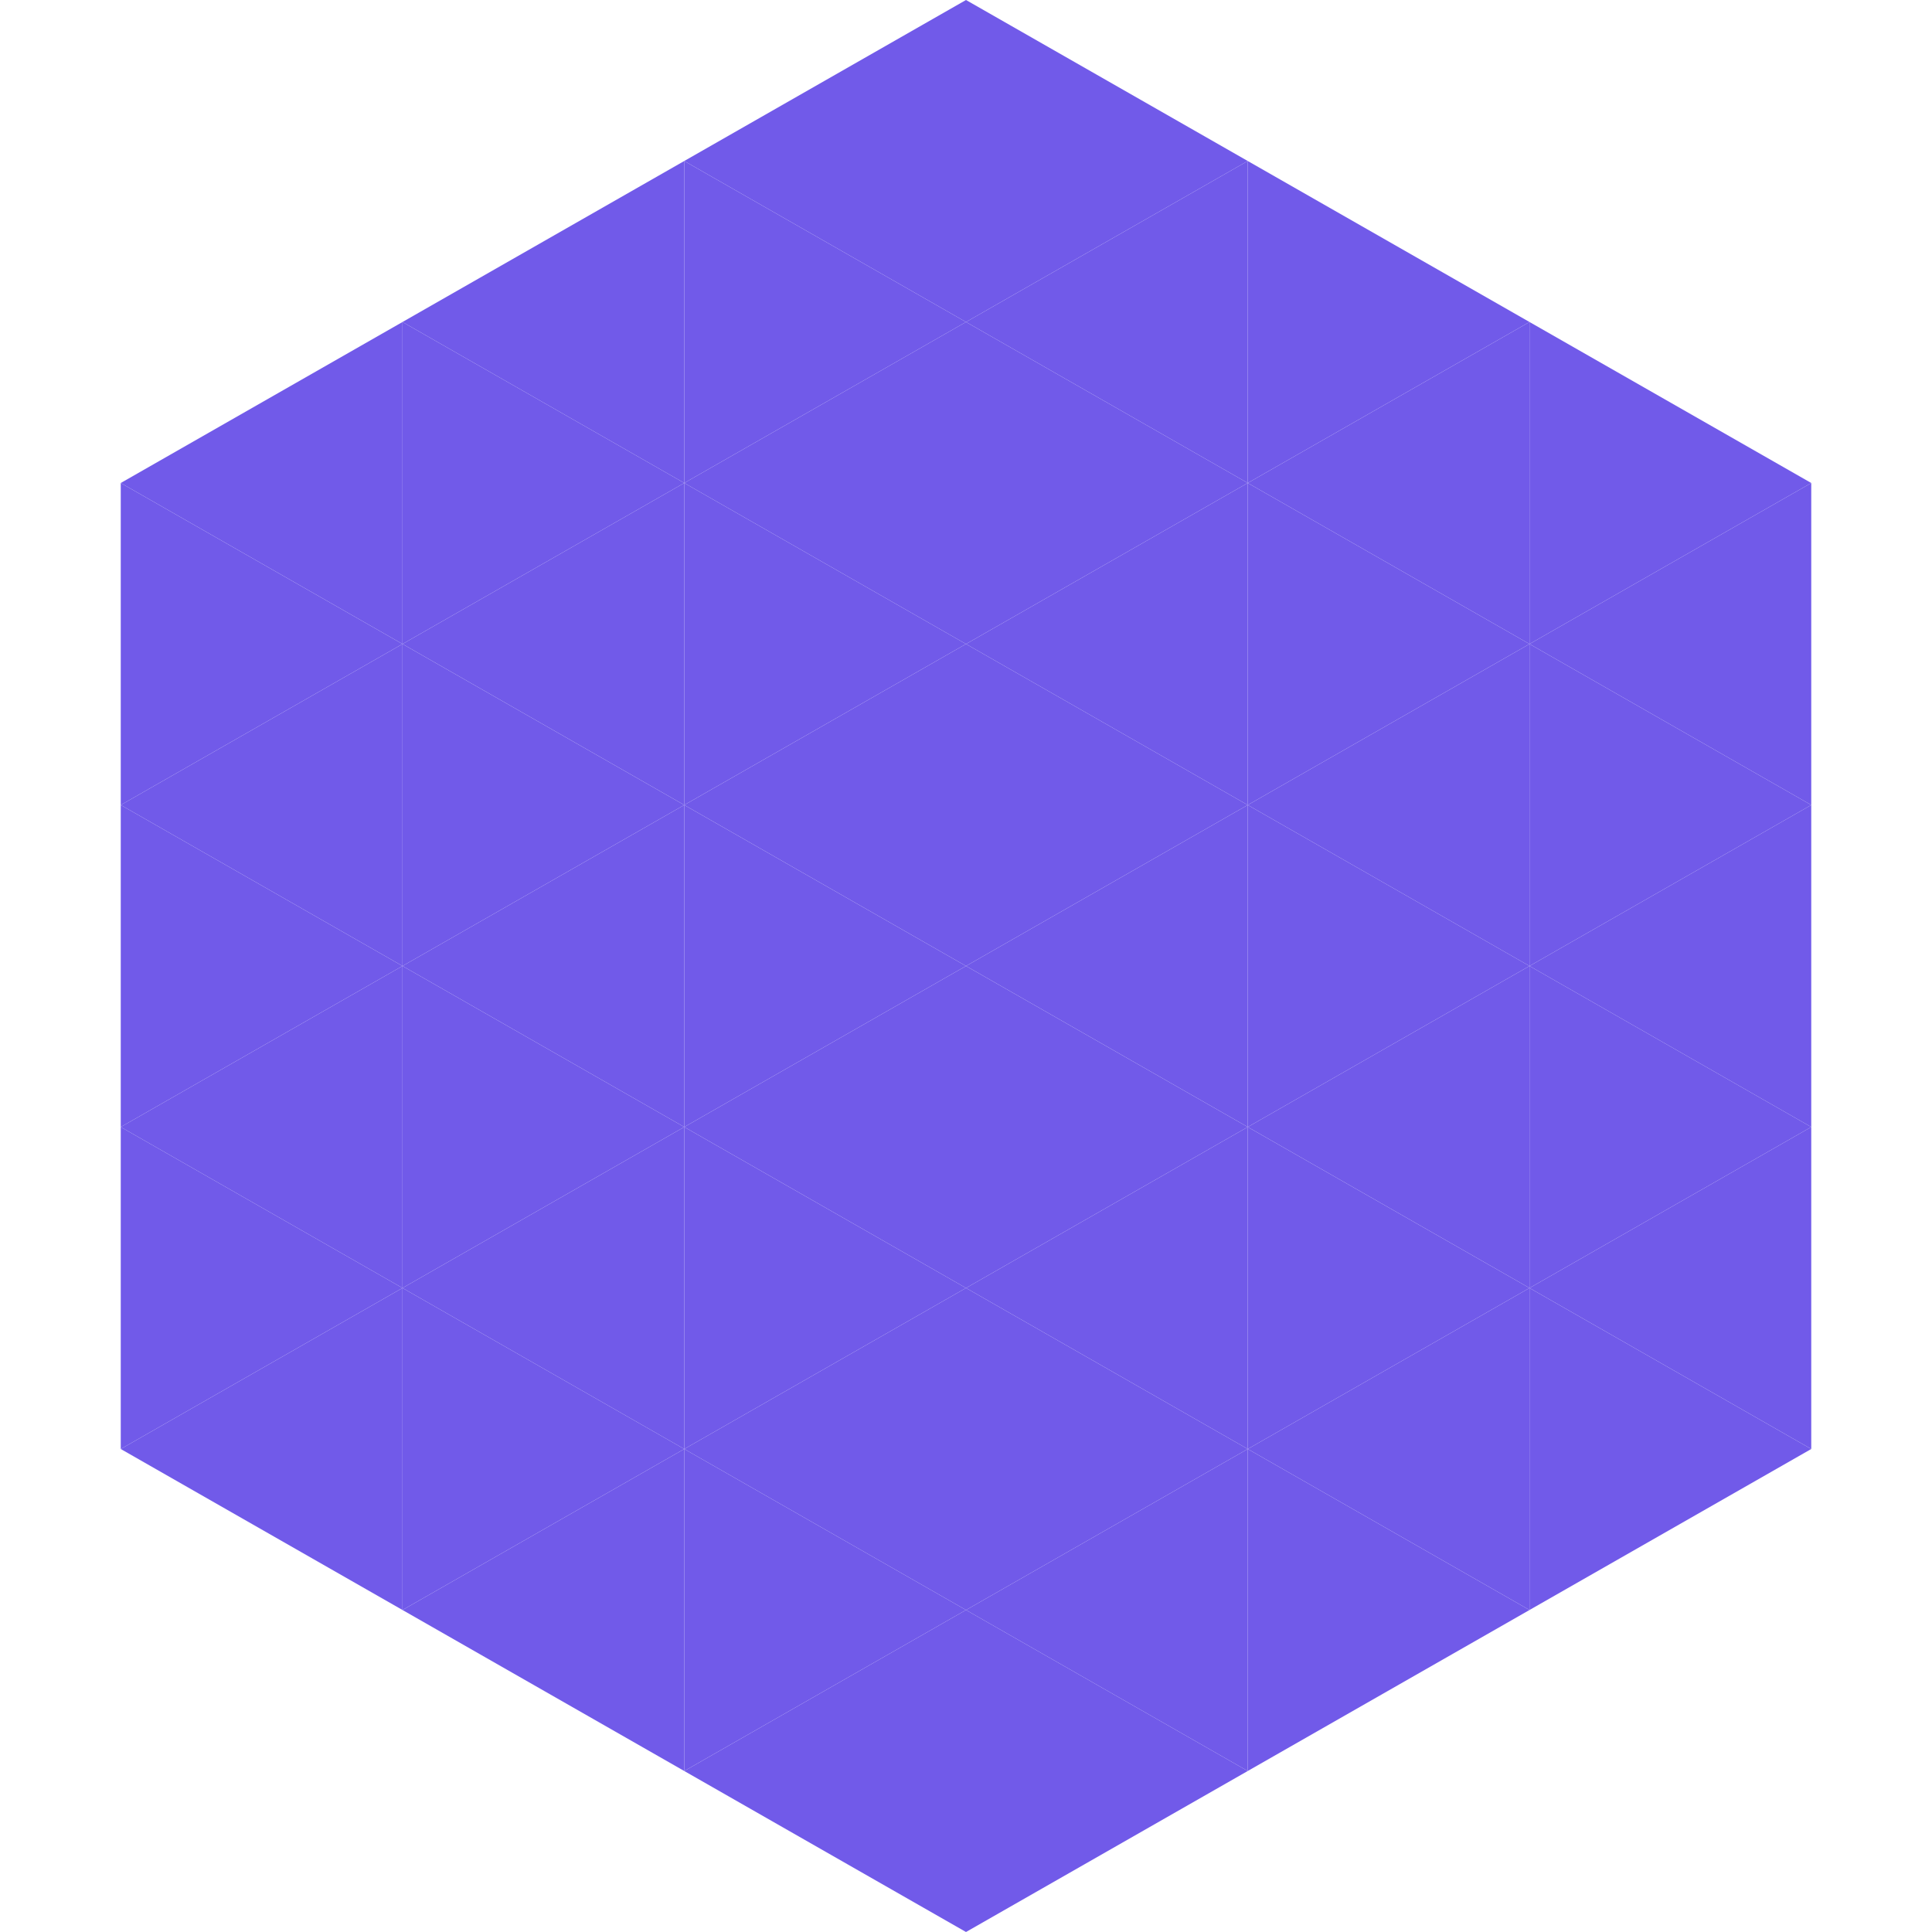
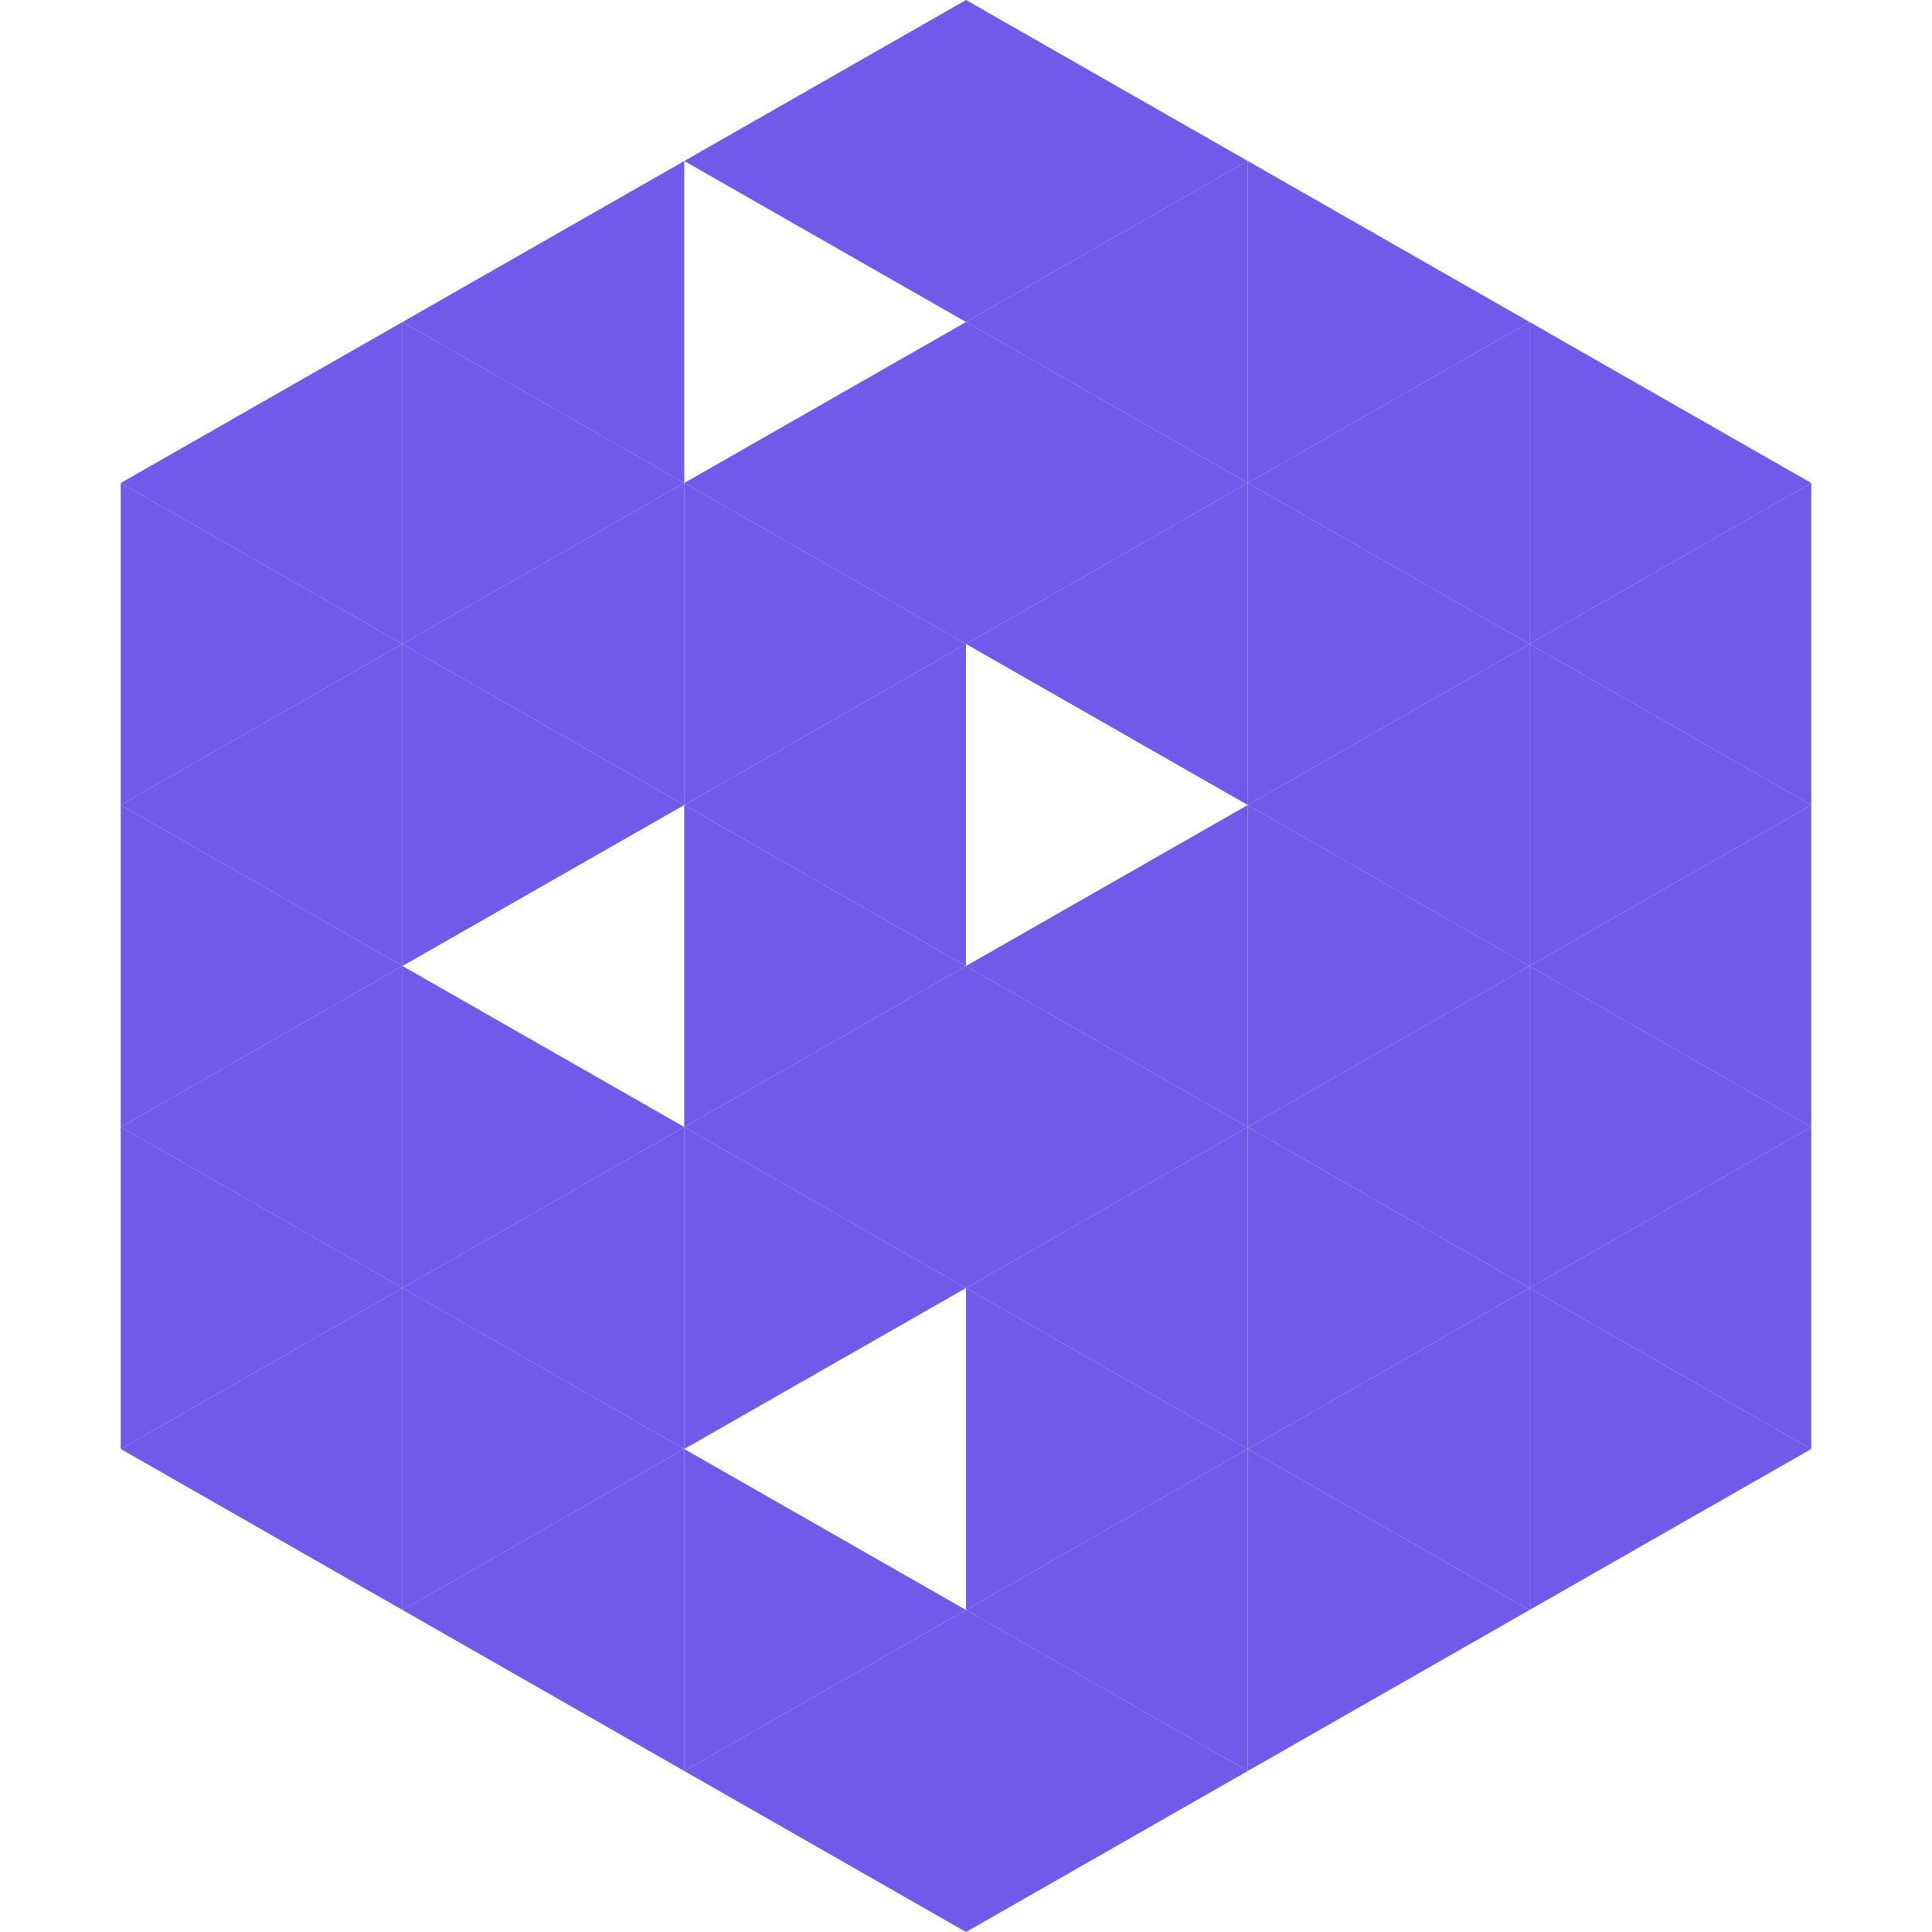
<svg xmlns="http://www.w3.org/2000/svg" width="240" height="240">
  <polygon points="50,40 15,60 50,80" style="fill:rgb(113,90,233)" />
  <polygon points="190,40 225,60 190,80" style="fill:rgb(113,90,233)" />
  <polygon points="15,60 50,80 15,100" style="fill:rgb(113,90,233)" />
  <polygon points="225,60 190,80 225,100" style="fill:rgb(113,90,233)" />
  <polygon points="50,80 15,100 50,120" style="fill:rgb(113,90,233)" />
  <polygon points="190,80 225,100 190,120" style="fill:rgb(113,90,233)" />
  <polygon points="15,100 50,120 15,140" style="fill:rgb(113,90,233)" />
  <polygon points="225,100 190,120 225,140" style="fill:rgb(113,90,233)" />
  <polygon points="50,120 15,140 50,160" style="fill:rgb(113,90,233)" />
  <polygon points="190,120 225,140 190,160" style="fill:rgb(113,90,233)" />
  <polygon points="15,140 50,160 15,180" style="fill:rgb(113,90,233)" />
  <polygon points="225,140 190,160 225,180" style="fill:rgb(113,90,233)" />
  <polygon points="50,160 15,180 50,200" style="fill:rgb(113,90,233)" />
  <polygon points="190,160 225,180 190,200" style="fill:rgb(113,90,233)" />
  <polygon points="15,180 50,200 15,220" style="fill:rgb(255,255,255); fill-opacity:0" />
  <polygon points="225,180 190,200 225,220" style="fill:rgb(255,255,255); fill-opacity:0" />
  <polygon points="50,0 85,20 50,40" style="fill:rgb(255,255,255); fill-opacity:0" />
  <polygon points="190,0 155,20 190,40" style="fill:rgb(255,255,255); fill-opacity:0" />
  <polygon points="85,20 50,40 85,60" style="fill:rgb(113,90,233)" />
  <polygon points="155,20 190,40 155,60" style="fill:rgb(113,90,233)" />
  <polygon points="50,40 85,60 50,80" style="fill:rgb(113,90,233)" />
  <polygon points="190,40 155,60 190,80" style="fill:rgb(113,90,233)" />
  <polygon points="85,60 50,80 85,100" style="fill:rgb(113,90,233)" />
  <polygon points="155,60 190,80 155,100" style="fill:rgb(113,90,233)" />
  <polygon points="50,80 85,100 50,120" style="fill:rgb(113,90,233)" />
  <polygon points="190,80 155,100 190,120" style="fill:rgb(113,90,233)" />
-   <polygon points="85,100 50,120 85,140" style="fill:rgb(113,90,233)" />
  <polygon points="155,100 190,120 155,140" style="fill:rgb(113,90,233)" />
  <polygon points="50,120 85,140 50,160" style="fill:rgb(113,90,233)" />
  <polygon points="190,120 155,140 190,160" style="fill:rgb(113,90,233)" />
  <polygon points="85,140 50,160 85,180" style="fill:rgb(113,90,233)" />
  <polygon points="155,140 190,160 155,180" style="fill:rgb(113,90,233)" />
  <polygon points="50,160 85,180 50,200" style="fill:rgb(113,90,233)" />
  <polygon points="190,160 155,180 190,200" style="fill:rgb(113,90,233)" />
  <polygon points="85,180 50,200 85,220" style="fill:rgb(113,90,233)" />
  <polygon points="155,180 190,200 155,220" style="fill:rgb(113,90,233)" />
  <polygon points="120,0 85,20 120,40" style="fill:rgb(113,90,233)" />
  <polygon points="120,0 155,20 120,40" style="fill:rgb(113,90,233)" />
-   <polygon points="85,20 120,40 85,60" style="fill:rgb(113,90,233)" />
  <polygon points="155,20 120,40 155,60" style="fill:rgb(113,90,233)" />
  <polygon points="120,40 85,60 120,80" style="fill:rgb(113,90,233)" />
  <polygon points="120,40 155,60 120,80" style="fill:rgb(113,90,233)" />
  <polygon points="85,60 120,80 85,100" style="fill:rgb(113,90,233)" />
  <polygon points="155,60 120,80 155,100" style="fill:rgb(113,90,233)" />
  <polygon points="120,80 85,100 120,120" style="fill:rgb(113,90,233)" />
-   <polygon points="120,80 155,100 120,120" style="fill:rgb(113,90,233)" />
  <polygon points="85,100 120,120 85,140" style="fill:rgb(113,90,233)" />
  <polygon points="155,100 120,120 155,140" style="fill:rgb(113,90,233)" />
  <polygon points="120,120 85,140 120,160" style="fill:rgb(113,90,233)" />
  <polygon points="120,120 155,140 120,160" style="fill:rgb(113,90,233)" />
  <polygon points="85,140 120,160 85,180" style="fill:rgb(113,90,233)" />
  <polygon points="155,140 120,160 155,180" style="fill:rgb(113,90,233)" />
-   <polygon points="120,160 85,180 120,200" style="fill:rgb(113,90,233)" />
  <polygon points="120,160 155,180 120,200" style="fill:rgb(113,90,233)" />
  <polygon points="85,180 120,200 85,220" style="fill:rgb(113,90,233)" />
  <polygon points="155,180 120,200 155,220" style="fill:rgb(113,90,233)" />
  <polygon points="120,200 85,220 120,240" style="fill:rgb(113,90,233)" />
  <polygon points="120,200 155,220 120,240" style="fill:rgb(113,90,233)" />
  <polygon points="85,220 120,240 85,260" style="fill:rgb(255,255,255); fill-opacity:0" />
  <polygon points="155,220 120,240 155,260" style="fill:rgb(255,255,255); fill-opacity:0" />
</svg>